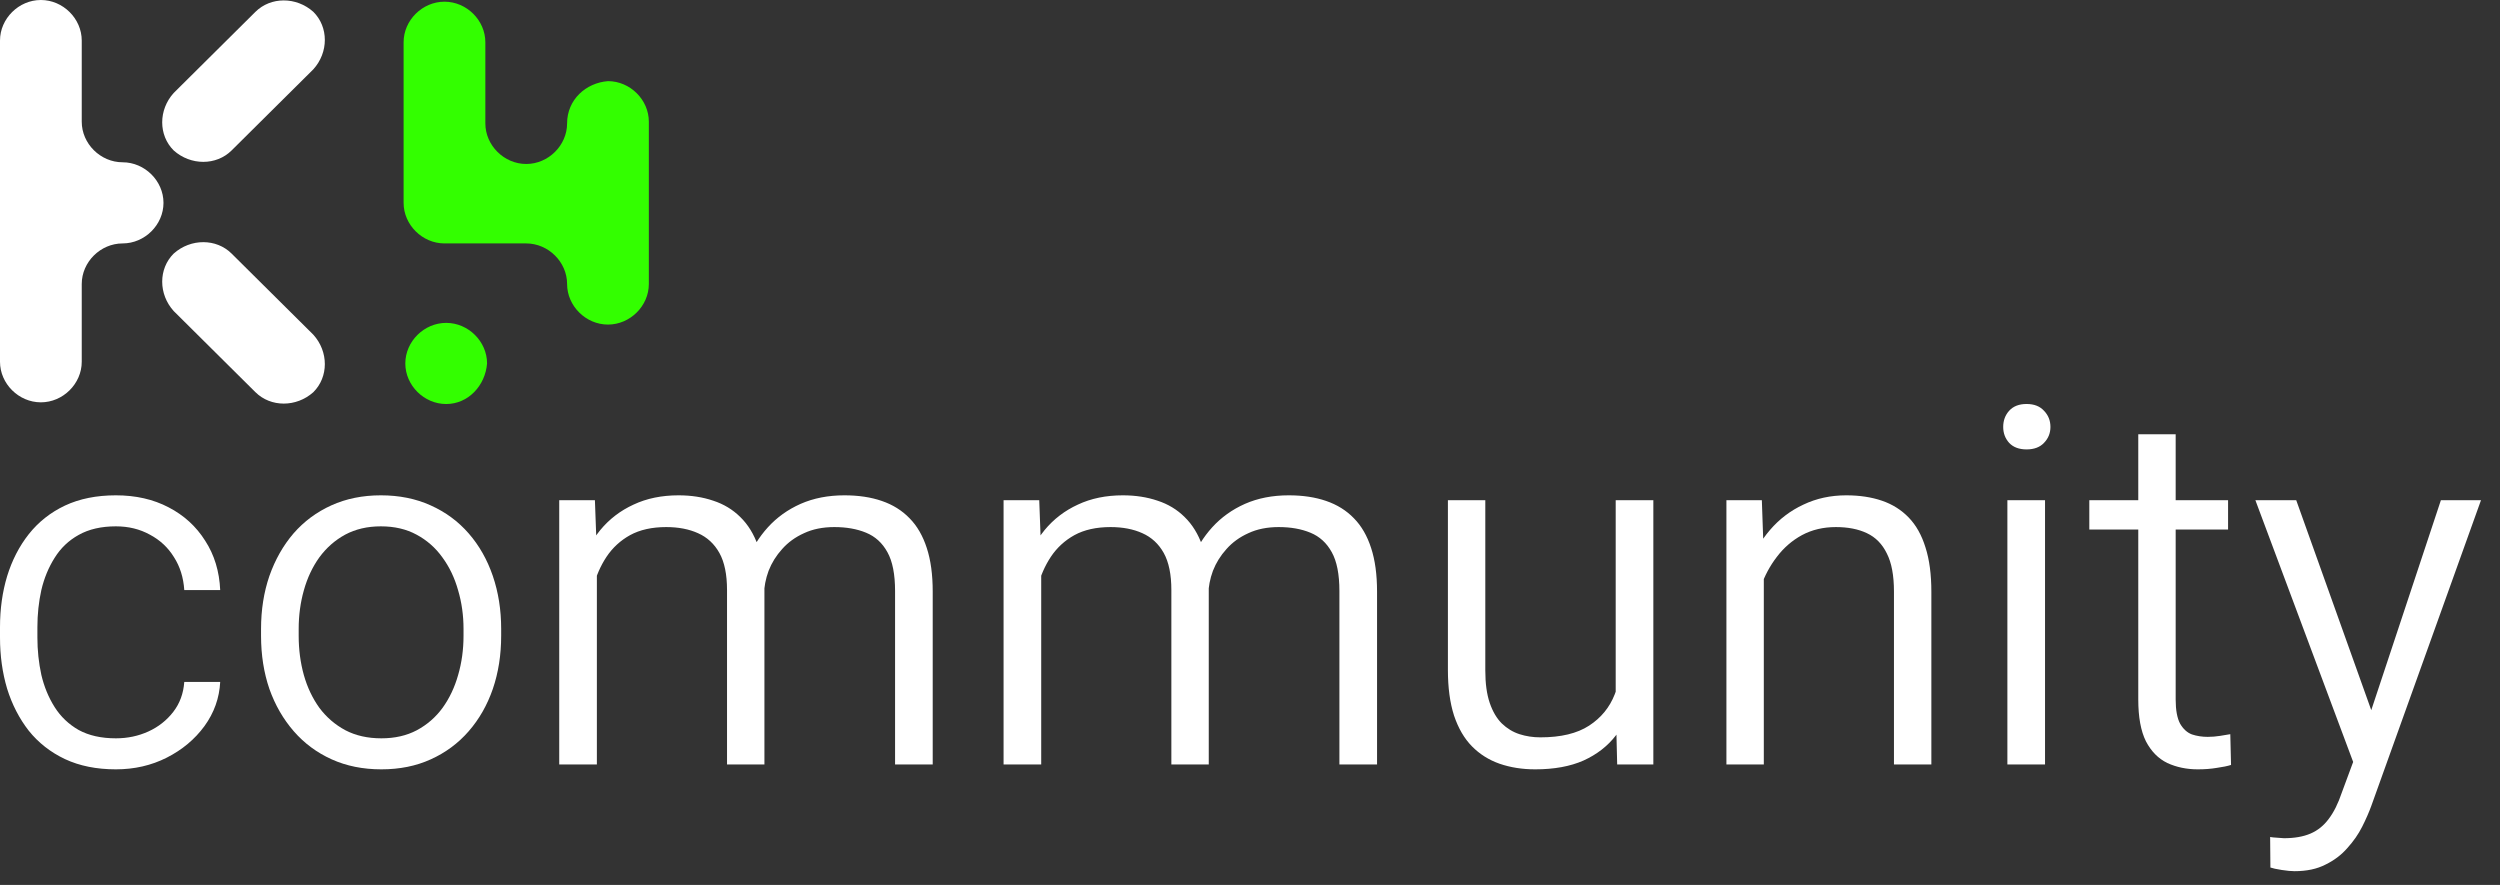
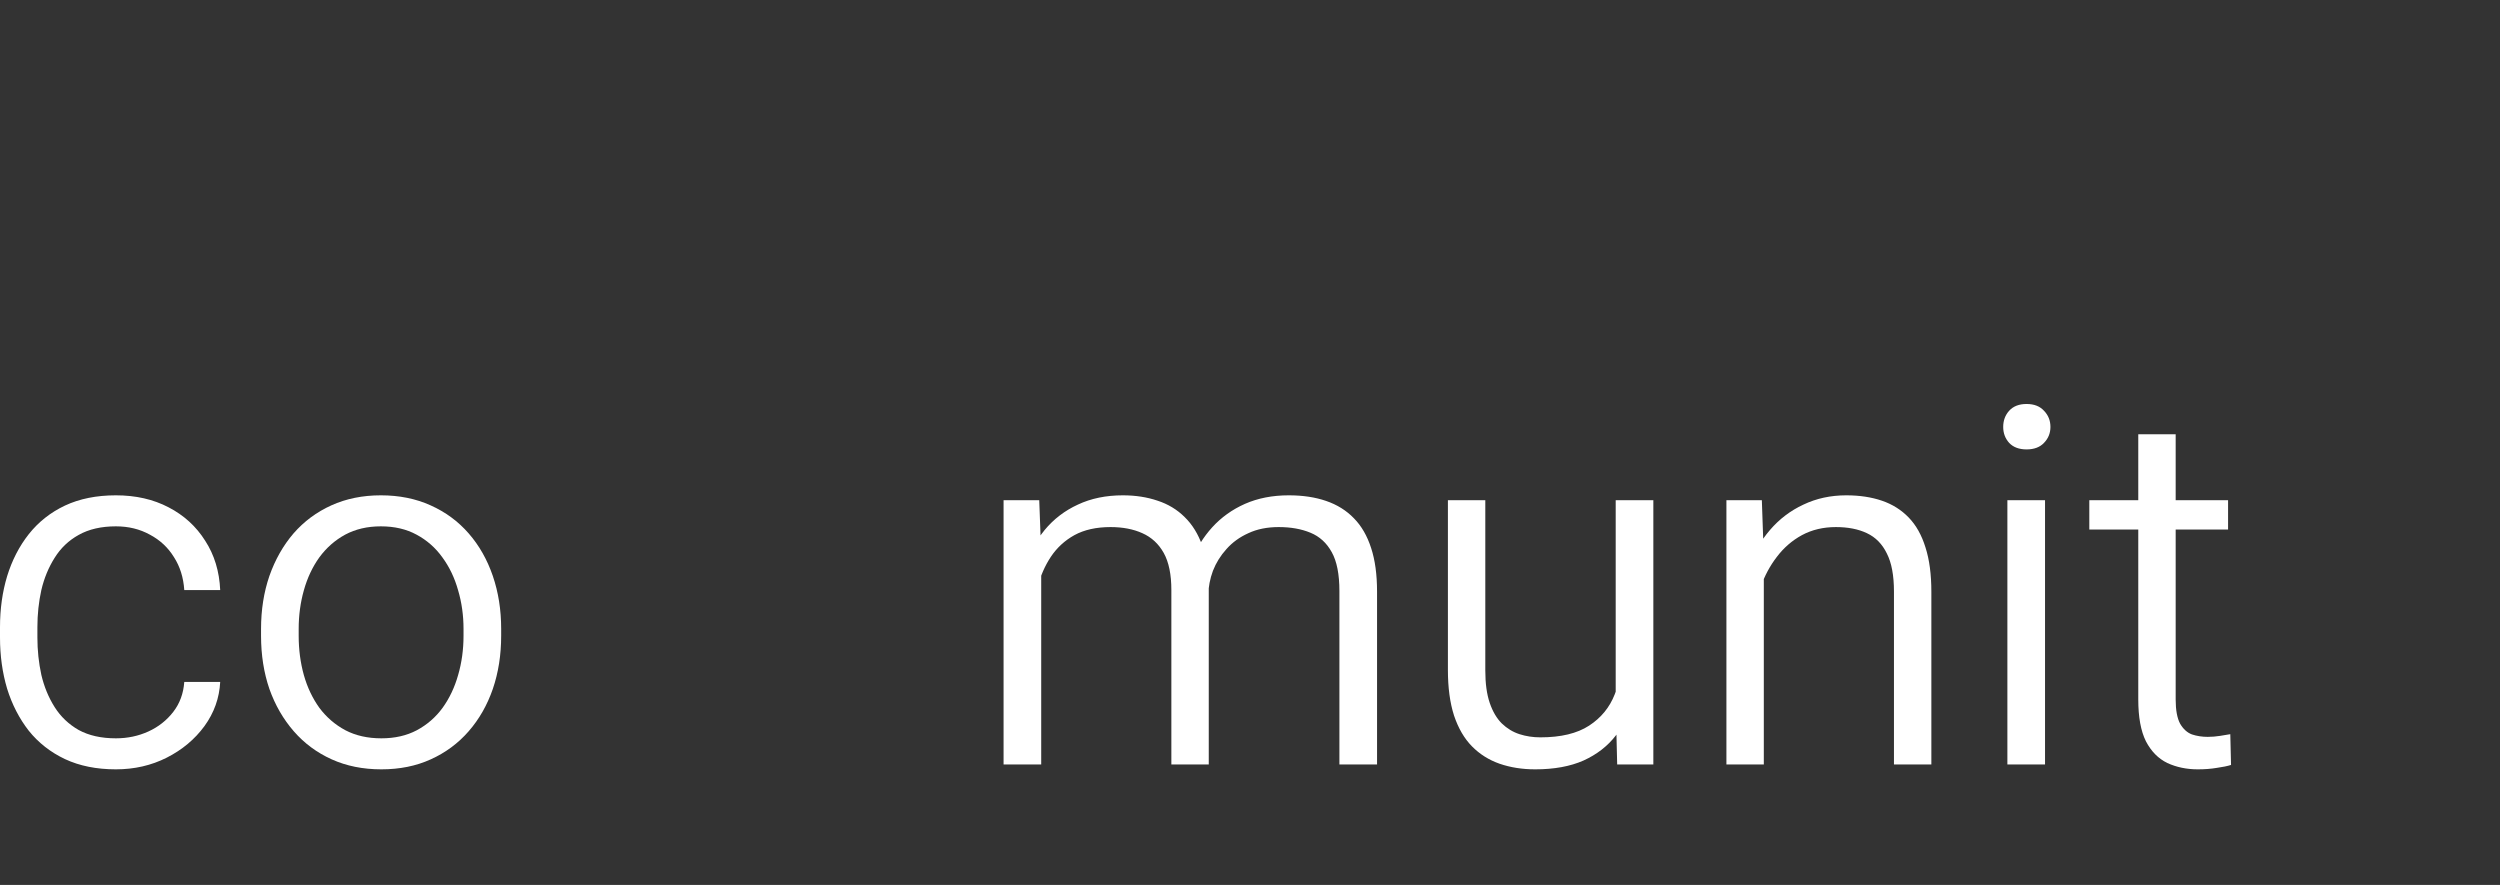
<svg xmlns="http://www.w3.org/2000/svg" width="1147" height="406" viewBox="0 0 1147 406" fill="none">
  <rect x="0" y="0" width="1147" height="406" fill="#333333" stroke="none" />
-   <path fill-rule="evenodd" clip-rule="evenodd" d="M241.431 75.232C251.588 75.232 260.183 66.701 260.183 56.618C260.183 45.76 268.777 38.004 278.935 37.228C289.092 37.228 297.687 45.76 297.687 55.843V74.457V111.685V130.299C297.687 140.381 289.092 148.913 278.935 148.913C268.777 148.913 260.183 140.381 260.183 130.299C260.183 120.216 251.588 111.685 241.431 111.685H222.679H203.927C193.769 111.685 185.175 103.153 185.175 93.071V74.457V38.004V19.39C185.175 9.307 193.769 0.776 203.927 0.776C214.084 0.776 222.679 9.307 222.679 19.39V38.004V56.618C222.679 66.701 231.273 75.232 241.431 75.232ZM185.961 166.751C185.961 176.834 194.556 185.365 204.713 185.365C214.87 185.365 222.683 176.834 223.465 166.751C223.465 156.669 214.87 148.137 204.713 148.137C194.556 148.137 185.961 156.669 185.961 166.751Z" fill="#33FF00" />
-   <path fill-rule="evenodd" clip-rule="evenodd" d="M37.504 130.299C37.504 120.216 46.099 111.684 56.256 111.684C66.413 111.684 75.008 103.153 75.008 93.07C75.008 82.988 66.413 74.456 56.256 74.456C46.099 74.456 37.504 65.925 37.504 55.842V18.614C37.504 8.531 28.909 0 18.752 0C8.595 0 0 8.531 0 18.614V165.975C0 176.058 8.595 184.59 18.752 184.59C28.909 184.59 37.504 176.058 37.504 165.975V130.299ZM106.257 69.027C99.225 76.008 87.505 76.008 79.692 69.027C72.659 62.047 72.659 50.413 79.692 42.657L117.195 5.429C124.227 -1.551 135.947 -1.551 143.761 5.429C150.793 12.41 150.793 24.043 143.761 31.799L106.257 69.027ZM143.761 179.936C135.947 186.916 124.227 186.916 117.195 179.936L79.692 142.708C72.659 134.952 72.659 123.318 79.692 116.338C87.505 109.358 99.225 109.358 106.257 116.338L143.761 153.566C150.793 161.322 150.793 172.956 143.761 179.936Z" fill="white" />
  <path d="M53.166 338.744C58.51 338.744 63.476 337.698 68.067 335.607C72.657 333.515 76.457 330.527 79.468 326.643C82.478 322.758 84.171 318.164 84.547 312.86H101.028C100.651 320.256 98.243 327.016 93.803 333.142C89.363 339.192 83.606 344.01 76.533 347.596C69.459 351.182 61.67 352.974 53.166 352.974C44.287 352.974 36.498 351.406 29.8 348.268C23.178 345.131 17.647 340.798 13.207 335.27C8.842 329.668 5.531 323.244 3.274 315.998C1.091 308.677 0 300.834 0 292.467V287.761C0 279.395 1.091 271.589 3.274 264.343C5.531 257.022 8.842 250.598 13.207 245.07C17.647 239.468 23.178 235.098 29.8 231.96C36.498 228.823 44.287 227.254 53.166 227.254C62.272 227.254 70.324 229.084 77.323 232.745C84.397 236.405 90.003 241.522 94.142 248.096C98.356 254.595 100.651 262.139 101.028 270.73H84.547C84.171 264.978 82.591 259.936 79.806 255.603C77.097 251.196 73.41 247.759 68.744 245.294C64.153 242.755 58.961 241.485 53.166 241.485C46.469 241.485 40.787 242.792 36.122 245.406C31.531 247.946 27.844 251.457 25.059 255.939C22.275 260.346 20.243 265.277 18.964 270.73C17.76 276.183 17.158 281.86 17.158 287.761V292.467C17.158 298.369 17.76 304.083 18.964 309.611C20.243 315.064 22.275 319.994 25.059 324.402C27.844 328.809 31.531 332.32 36.122 334.934C40.787 337.474 46.469 338.744 53.166 338.744Z" fill="white" />
  <path d="M119.766 291.683V288.546C119.766 279.806 121.045 271.701 123.604 264.231C126.237 256.761 129.925 250.262 134.666 244.734C139.482 239.206 145.277 234.911 152.049 231.848C158.822 228.786 166.385 227.254 174.738 227.254C183.167 227.254 190.767 228.786 197.54 231.848C204.388 234.911 210.22 239.206 215.036 244.734C219.853 250.262 223.54 256.761 226.099 264.231C228.657 271.701 229.937 279.806 229.937 288.546V291.683C229.937 300.498 228.657 308.64 226.099 316.11C223.54 323.505 219.853 329.967 215.036 335.495C210.22 341.022 204.426 345.318 197.653 348.38C190.955 351.443 183.392 352.974 174.964 352.974C166.536 352.974 158.935 351.443 152.162 348.38C145.389 345.318 139.595 341.022 134.779 335.495C129.963 329.967 126.237 323.505 123.604 316.11C121.045 308.64 119.766 300.498 119.766 291.683ZM137.036 288.546V291.683C137.036 298.033 137.827 304.046 139.407 309.723C140.987 315.326 143.358 320.33 146.518 324.738C149.754 329.07 153.743 332.507 158.484 335.046C163.225 337.511 168.718 338.744 174.964 338.744C181.135 338.744 186.553 337.511 191.219 335.046C195.96 332.507 199.911 329.07 203.071 324.738C206.232 320.33 208.602 315.326 210.183 309.723C211.838 304.046 212.666 298.033 212.666 291.683V288.546C212.666 282.346 211.838 276.444 210.183 270.842C208.602 265.165 206.194 260.122 202.958 255.715C199.798 251.308 195.847 247.834 191.106 245.294C186.44 242.755 180.984 241.485 174.738 241.485C168.568 241.485 163.112 242.755 158.371 245.294C153.705 247.834 149.754 251.308 146.518 255.715C143.358 260.122 140.987 265.165 139.407 270.842C137.827 276.444 137.036 282.346 137.036 288.546Z" fill="white" />
-   <path d="M273.847 254.034V350.733H256.576V229.495H272.944L273.847 254.034ZM270.348 284.064L262.333 282.159C262.559 274.465 263.763 267.294 265.945 260.645C268.203 253.997 271.364 248.17 275.427 243.165C279.566 238.161 284.646 234.276 290.666 231.512C296.686 228.674 303.572 227.254 311.323 227.254C317.118 227.254 322.423 228.076 327.239 229.719C332.055 231.288 336.194 233.791 339.656 237.227C343.193 240.663 345.902 245.07 347.783 250.449C349.74 255.827 350.718 262.326 350.718 269.945V350.733H333.56V270.73C333.56 263.559 332.394 257.881 330.061 253.698C327.728 249.515 324.455 246.49 320.241 244.622C316.102 242.755 311.248 241.821 305.679 241.821C299.132 241.821 293.601 243.053 289.086 245.518C284.646 247.984 281.034 251.308 278.249 255.491C275.54 259.599 273.546 264.156 272.267 269.161C271.063 274.091 270.423 279.059 270.348 284.064ZM350.492 273.083L338.979 275.324C339.28 269.049 340.559 263.036 342.817 257.284C345.074 251.532 348.235 246.415 352.299 241.933C356.438 237.376 361.442 233.791 367.312 231.176C373.257 228.562 379.954 227.254 387.404 227.254C393.876 227.254 399.595 228.113 404.562 229.831C409.604 231.55 413.856 234.201 417.317 237.787C420.779 241.298 423.413 245.855 425.219 251.457C427.025 256.985 427.928 263.633 427.928 271.402V350.733H410.658V271.178C410.658 263.484 409.491 257.545 407.158 253.362C404.825 249.104 401.552 246.116 397.338 244.398C393.199 242.68 388.345 241.821 382.776 241.821C377.508 241.821 372.88 242.755 368.892 244.622C364.904 246.415 361.555 248.843 358.846 251.905C356.136 254.893 354.067 258.217 352.637 261.878C351.283 265.538 350.568 269.273 350.492 273.083Z" fill="white" />
  <path d="M477.708 254.034V350.733H460.438V229.495H476.805L477.708 254.034ZM474.209 284.064L466.195 282.159C466.42 274.465 467.624 267.294 469.807 260.645C472.064 253.997 475.225 248.17 479.289 243.165C483.428 238.161 488.507 234.276 494.527 231.512C500.548 228.674 507.433 227.254 515.184 227.254C520.979 227.254 526.284 228.076 531.101 229.719C535.917 231.288 540.056 233.791 543.517 237.227C547.054 240.663 549.763 245.07 551.645 250.449C553.601 255.827 554.58 262.326 554.58 269.945V350.733H537.422V270.73C537.422 263.559 536.255 257.881 533.923 253.698C531.59 249.515 528.316 246.49 524.102 244.622C519.963 242.755 515.109 241.821 509.54 241.821C502.993 241.821 497.462 243.053 492.947 245.518C488.507 247.984 484.895 251.308 482.111 255.491C479.401 259.599 477.407 264.156 476.128 269.161C474.924 274.091 474.284 279.059 474.209 284.064ZM554.354 273.083L542.84 275.324C543.141 269.049 544.42 263.036 546.678 257.284C548.936 251.532 552.096 246.415 556.16 241.933C560.299 237.376 565.303 233.791 571.173 231.176C577.118 228.562 583.815 227.254 591.266 227.254C597.737 227.254 603.457 228.113 608.423 229.831C613.465 231.55 617.717 234.201 621.179 237.787C624.64 241.298 627.274 245.855 629.08 251.457C630.886 256.985 631.789 263.633 631.789 271.402V350.733H614.519V271.178C614.519 263.484 613.352 257.545 611.02 253.362C608.687 249.104 605.413 246.116 601.199 244.398C597.06 242.68 592.206 241.821 586.638 241.821C581.37 241.821 576.742 242.755 572.753 244.622C568.765 246.415 565.416 248.843 562.707 251.905C559.998 254.893 557.928 258.217 556.499 261.878C555.144 265.538 554.429 269.273 554.354 273.083Z" fill="white" />
  <path d="M741.283 322.721V229.495H758.554V350.733H741.96L741.283 322.721ZM744.444 298.742L752.232 298.518C752.232 306.362 751.367 313.607 749.636 320.256C747.905 326.904 745.121 332.656 741.283 337.511C737.52 342.367 732.591 346.177 726.496 348.941C720.4 351.63 713.026 352.974 704.371 352.974C698.426 352.974 692.97 352.115 688.004 350.397C683.112 348.679 678.898 346.027 675.361 342.442C671.824 338.856 669.078 334.15 667.121 328.323C665.24 322.497 664.299 315.512 664.299 307.37V229.495H681.457V307.594C681.457 313.57 682.134 318.538 683.489 322.497C684.843 326.456 686.687 329.593 689.02 331.909C691.428 334.225 694.137 335.868 697.147 336.839C700.157 337.81 703.355 338.296 706.742 338.296C716.148 338.296 723.599 336.503 729.092 332.917C734.586 329.332 738.499 324.551 740.832 318.575C743.24 312.524 744.444 305.913 744.444 298.742Z" fill="white" />
  <path d="M809.237 255.379V350.733H792.079V229.495H808.334L809.237 255.379ZM805.286 284.064L797.949 282.159C798.175 274.465 799.492 267.294 801.9 260.645C804.383 253.997 807.769 248.17 812.059 243.165C816.348 238.161 821.466 234.276 827.411 231.512C833.356 228.674 839.903 227.254 847.052 227.254C853.147 227.254 858.603 228.076 863.419 229.719C868.236 231.363 872.337 233.94 875.723 237.451C879.11 240.962 881.668 245.518 883.399 251.121C885.205 256.723 886.108 263.521 886.108 271.514V350.733H868.95V271.402C868.95 264.007 867.859 258.18 865.677 253.922C863.57 249.59 860.522 246.49 856.534 244.622C852.62 242.755 847.88 241.821 842.311 241.821C836.516 241.821 831.324 243.053 826.733 245.518C822.218 247.984 818.38 251.308 815.22 255.491C812.059 259.599 809.613 264.156 807.882 269.161C806.151 274.091 805.286 279.059 805.286 284.064Z" fill="white" />
  <path d="M938.259 229.495V350.733H920.988V229.495H938.259ZM919.069 195.88C919.069 192.967 919.972 190.502 921.778 188.485C923.66 186.393 926.331 185.348 929.793 185.348C933.254 185.348 935.926 186.393 937.807 188.485C939.764 190.502 940.742 192.967 940.742 195.88C940.742 198.719 939.764 201.147 937.807 203.164C935.926 205.18 933.254 206.189 929.793 206.189C926.331 206.189 923.66 205.18 921.778 203.164C919.972 201.147 919.069 198.719 919.069 195.88Z" fill="white" />
  <path d="M1022.24 229.495V242.941H958.577V229.495H1022.24ZM981.04 199.242H998.198V320.928C998.198 325.784 998.875 329.481 1000.23 332.021C1001.66 334.486 1003.47 336.13 1005.65 336.951C1007.91 337.698 1010.31 338.072 1012.87 338.072C1014.75 338.072 1016.64 337.922 1018.52 337.624C1020.4 337.325 1021.98 337.063 1023.26 336.839L1023.6 350.957C1021.94 351.48 1019.76 351.929 1017.05 352.302C1014.42 352.75 1011.52 352.974 1008.36 352.974C1003.24 352.974 998.574 352.003 994.36 350.061C990.221 348.044 986.948 344.72 984.54 340.089C982.207 335.383 981.04 328.996 981.04 320.928V199.242Z" fill="white" />
-   <path d="M1083.76 338.408L1119.88 229.495H1138.28L1087.94 369.782C1086.88 372.695 1085.49 375.87 1083.76 379.306C1082.03 382.742 1079.77 385.992 1076.99 389.054C1074.28 392.192 1070.93 394.732 1066.94 396.674C1063.03 398.691 1058.29 399.699 1052.72 399.699C1051.21 399.699 1049.26 399.512 1046.85 399.139C1044.44 398.765 1042.71 398.392 1041.66 398.018L1041.54 384.012C1042.3 384.162 1043.39 384.274 1044.82 384.348C1046.25 384.498 1047.26 384.572 1047.87 384.572C1052.68 384.572 1056.75 383.863 1060.06 382.443C1063.37 381.024 1066.15 378.783 1068.41 375.72C1070.74 372.658 1072.74 368.661 1074.39 363.731L1083.76 338.408ZM1053.51 229.495L1088.95 328.66L1093.47 346.475L1080.94 353.086L1034.77 229.495H1053.51Z" fill="white" />
</svg>